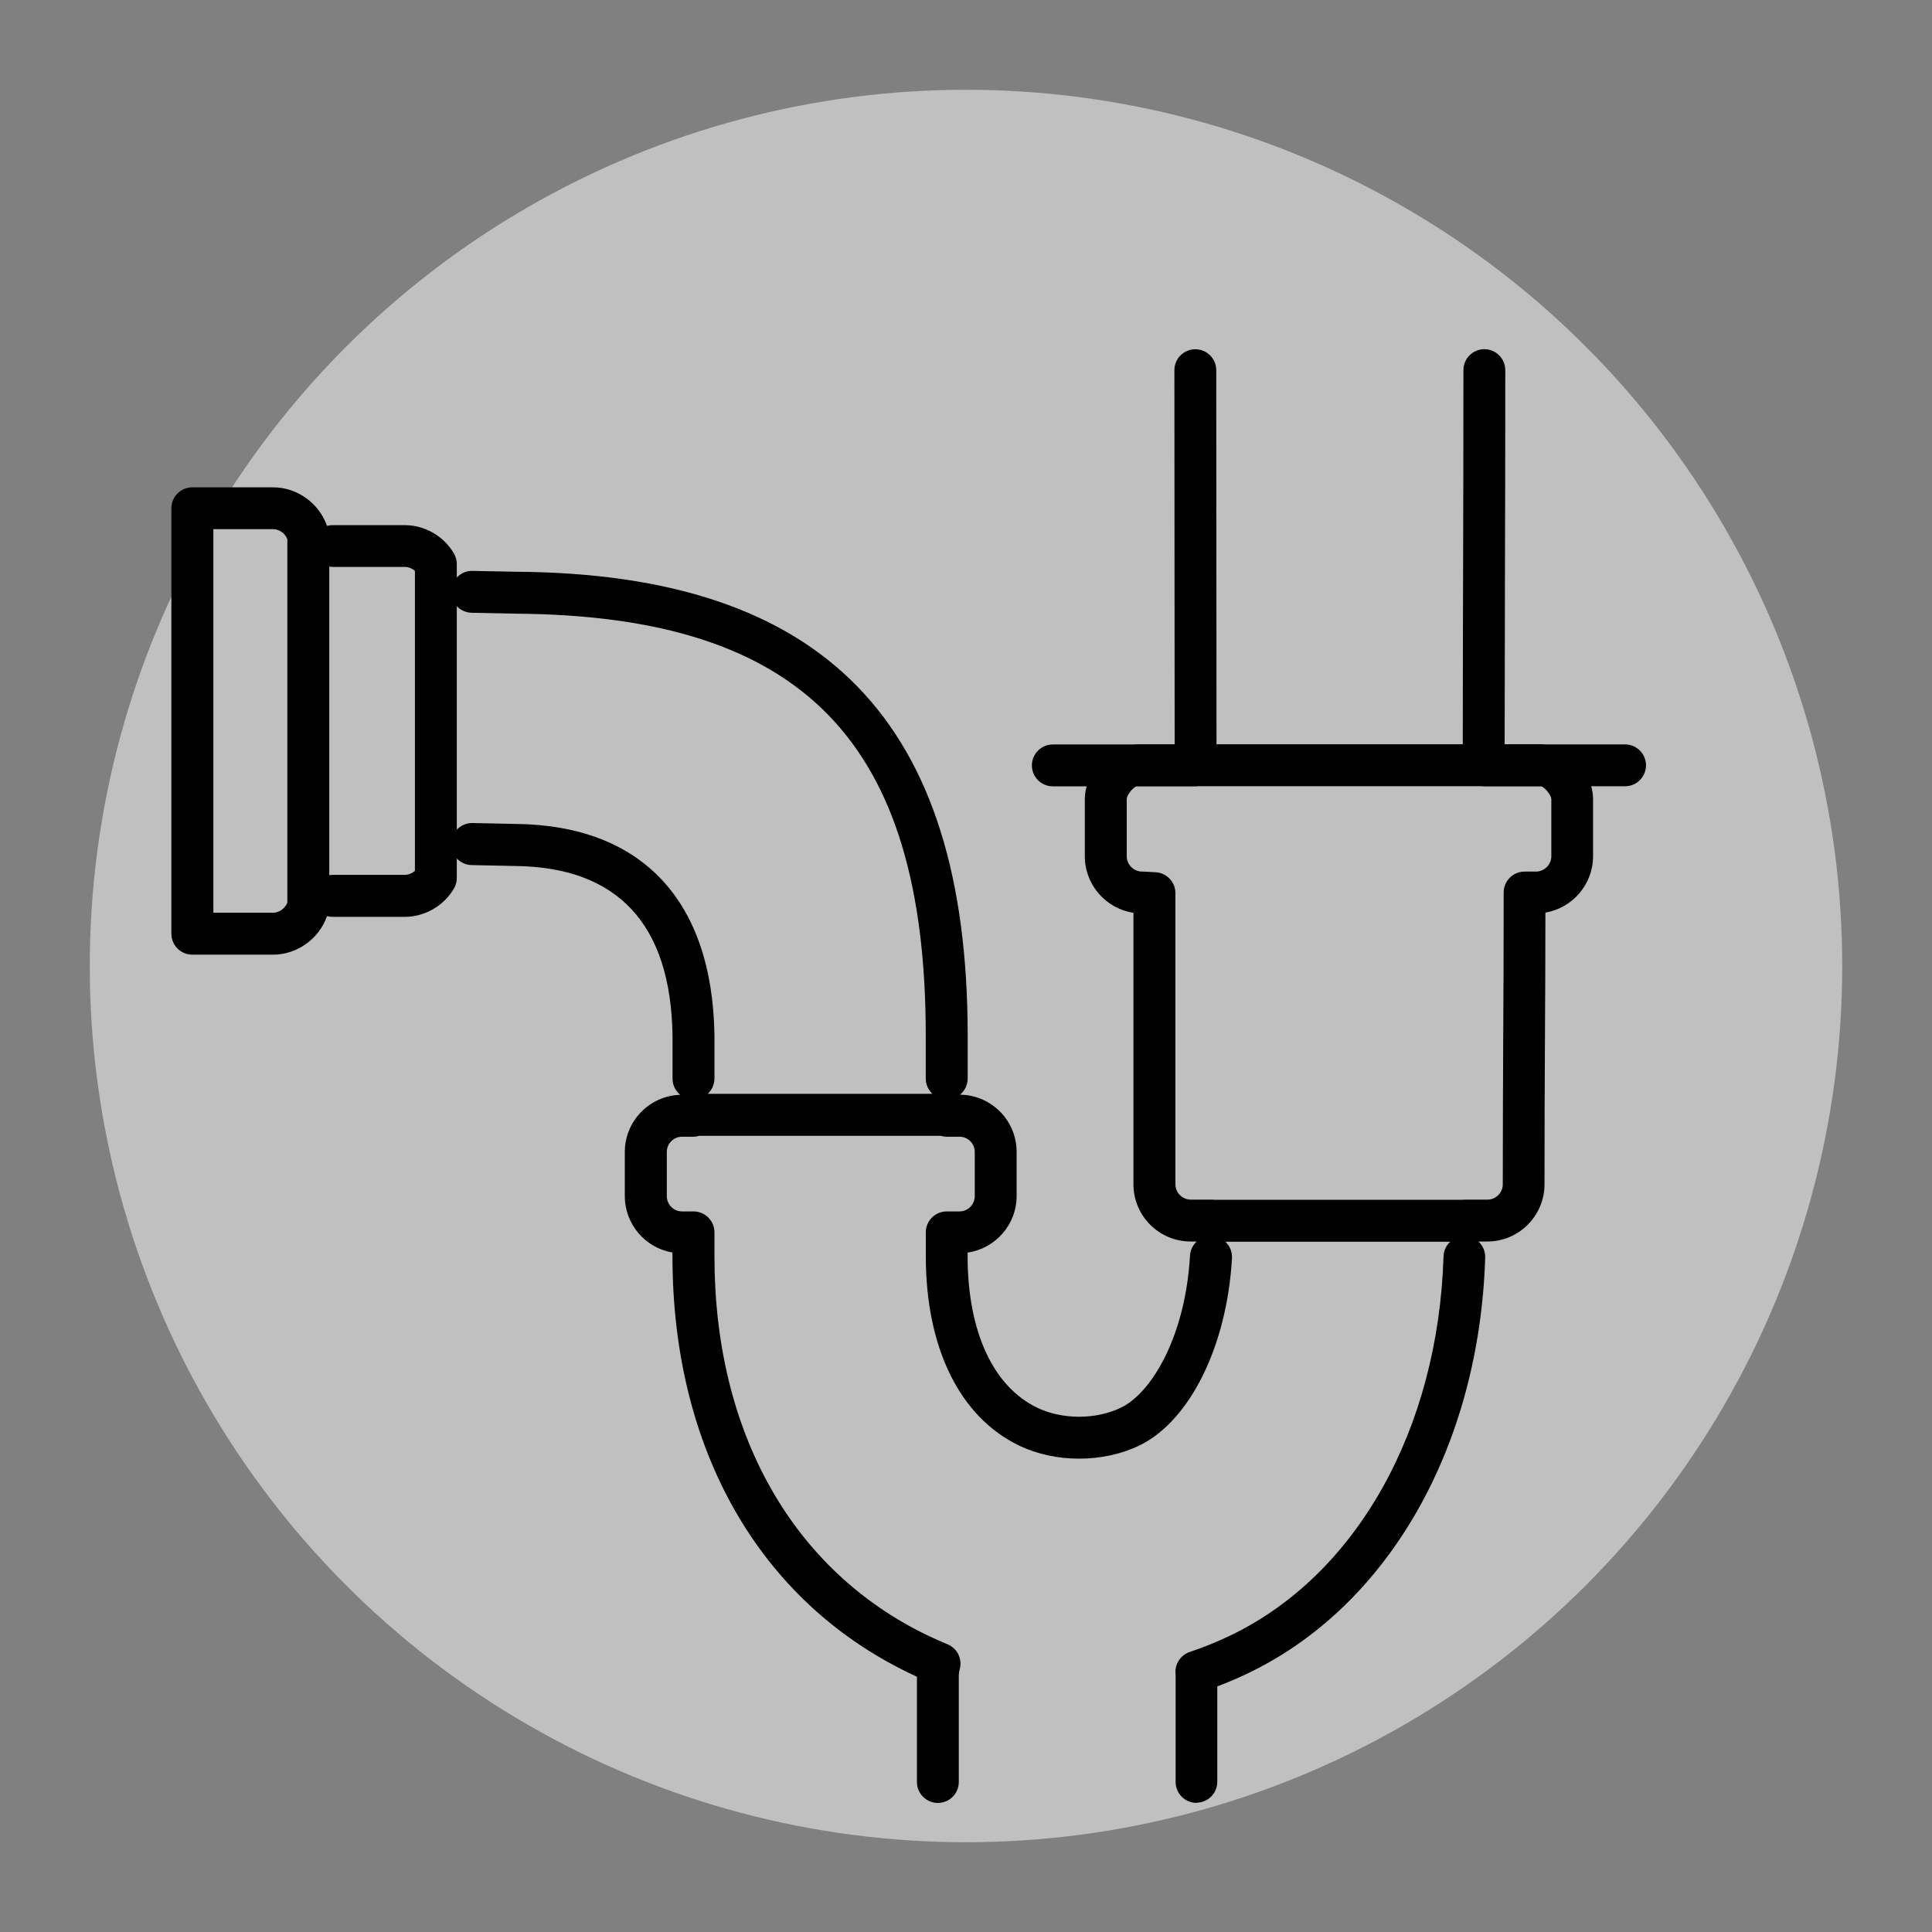
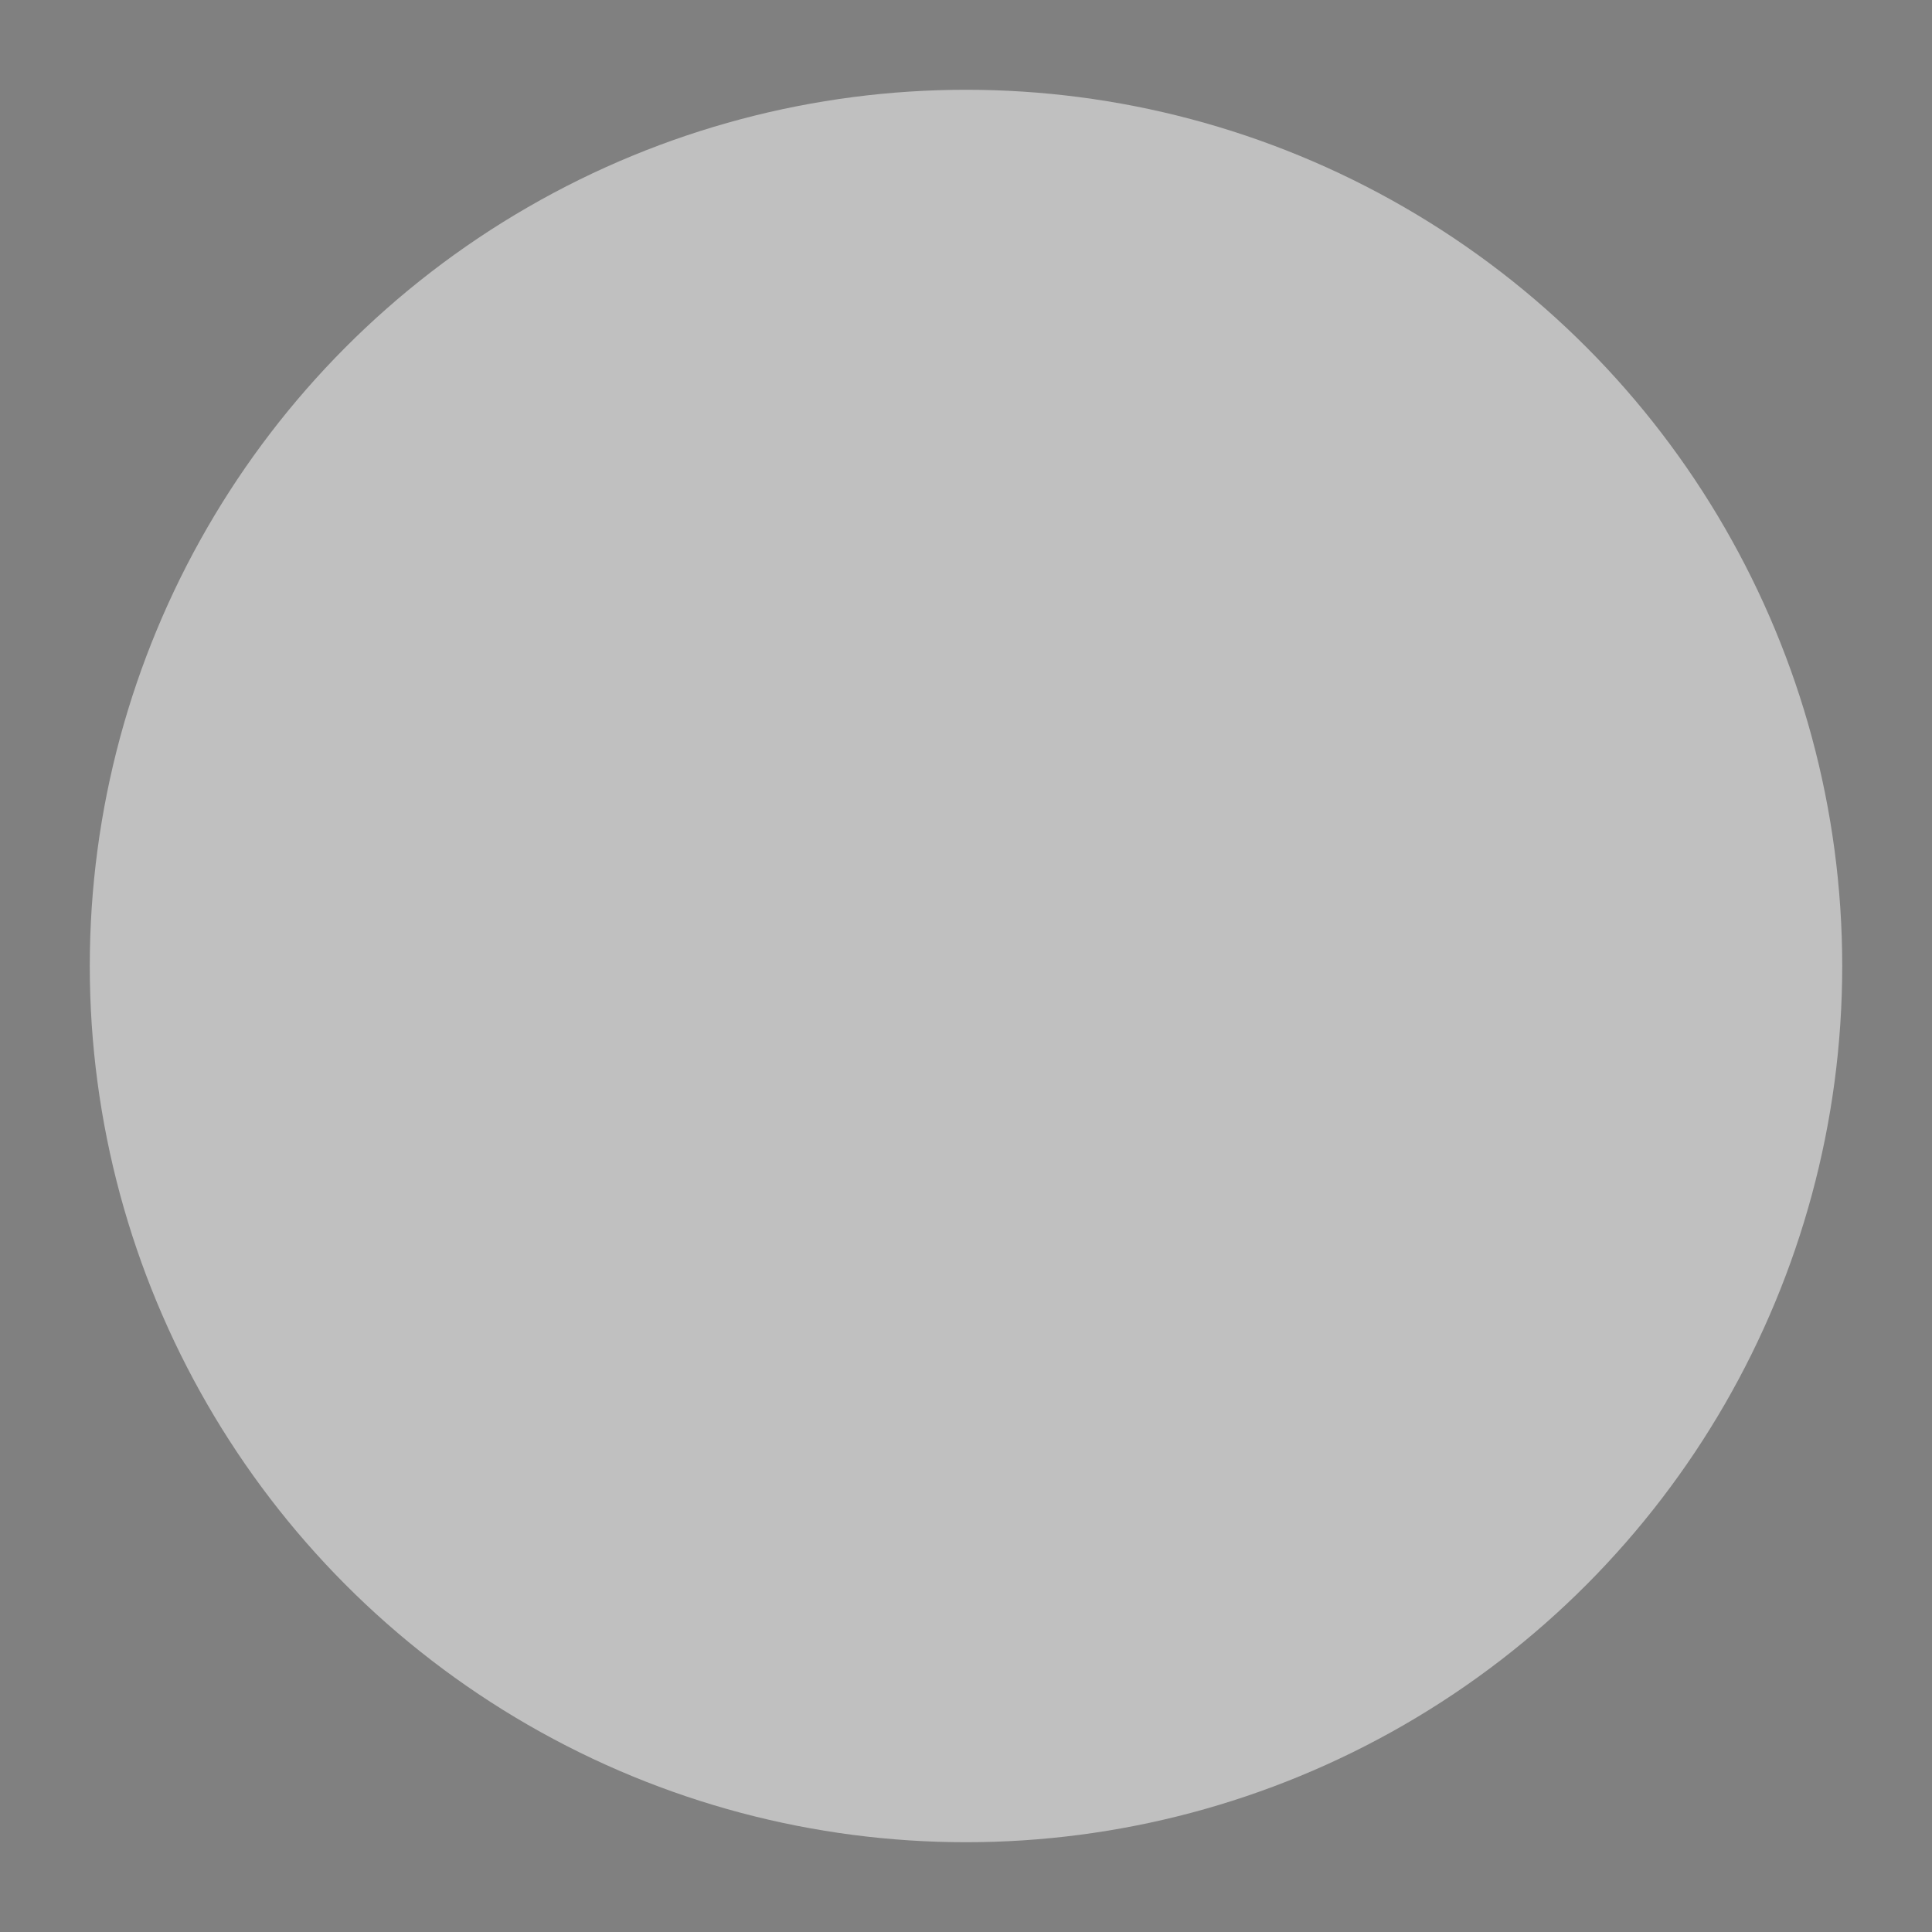
<svg xmlns="http://www.w3.org/2000/svg" viewBox="0 0 300 300">
  <rect x="0" y="0" width="300" height="300" fill="#808080" stroke="none" />
  <defs>
    <style>
      .cls-1 {
        fill: #fff;
        opacity: .5;
      }
    </style>
  </defs>
  <g id="_圖層_2" data-name="圖層 2">
    <circle class="cls-1" cx="150" cy="150" r="136.06" />
  </g>
  <g id="_圖層_5" data-name="圖層 5">
-     <path d="M185.8,279.95c-1.8,0-3.25-1.46-3.25-3.25v-16.43c0-.11,0-.22-.01-.33-.16-1.51.76-2.93,2.2-3.42,2.18-.73,4.33-1.61,6.39-2.6,19.54-9.42,32.19-31.97,33.02-58.83.03-.9.42-1.7,1.03-2.27h-34.9c.68.64,1.08,1.56,1.02,2.56-.77,13.62-6.55,25.3-14.39,29.08-5.64,2.72-13.04,2.72-18.68,0-9.2-4.44-14.47-15.15-14.47-29.39v-3.71c0-1.8,1.46-3.25,3.25-3.25h1.98c1.31,0,2.37-1.07,2.37-2.38v-6.85c0-1.31-1.06-2.37-2.37-2.37h-1.98c-.33,0-.64-.05-.94-.14h-37.48c-.29.09-.59.14-.9.14h-1.78c-1.31,0-2.37,1.06-2.37,2.37v6.85c0,1.31,1.06,2.38,2.37,2.38h1.78c1.8,0,3.25,1.46,3.25,3.25v3.71c0,27.27,12.05,48.72,33.06,58.86,1.03.49,2.08.96,3.12,1.39,1.52.62,2.34,2.27,1.91,3.86-.1.37-.15.74-.15,1.1v16.43c0,1.8-1.46,3.25-3.25,3.25s-3.25-1.46-3.25-3.25v-16.35c-.41-.19-.81-.38-1.21-.57-23.35-11.26-36.75-34.85-36.75-64.72v-.58c-4.2-.71-7.4-4.37-7.4-8.76v-6.85c0-4.8,3.83-8.73,8.6-8.88-.73-.6-1.19-1.5-1.19-2.52v-6.66c-.26-17.31-8.5-26.19-24.48-26.35l-6.71-.14c-.91-.02-1.73-.41-2.31-1.03v3.03c0,.58-.15,1.15-.45,1.65-1.59,2.71-4.53,4.39-7.66,4.39h-11.15c-.31,0-.61-.04-.89-.12-1.23,3.52-4.62,5.99-8.4,5.99h-12.52c-1.8,0-3.25-1.46-3.25-3.25v-66.07c0-1.8,1.46-3.25,3.25-3.25h12.52c3.78,0,7.17,2.47,8.4,5.99.28-.08.58-.12.89-.12h11.15c3.13,0,6.06,1.68,7.66,4.39.29.5.45,1.07.45,1.65v2.1c.61-.65,1.47-1.07,2.44-1.03l6.84.13c47.78.34,70.05,23.23,70.05,72.03v6.66c0,1.01-.46,1.92-1.19,2.51,4.86.05,8.79,4.01,8.79,8.88v6.85c0,4.46-3.31,8.17-7.61,8.79v.55c0,11.65,3.93,20.22,10.79,23.53,3.89,1.88,9.14,1.88,13.02,0,4.8-2.31,10.02-11.16,10.72-23.59.05-.88.44-1.66,1.04-2.21h-.94c-4.9,0-8.88-3.98-8.88-8.88v-42.16c-4.27-.65-7.55-4.34-7.55-8.78v-8.87c0-.67.1-1.33.29-1.99h-5.26c-1.8,0-3.25-1.46-3.25-3.25s1.46-3.25,3.25-3.25h12.48c.18-.02.37-.03.55-.03h5.89c0-11.32-.01-19.36-.02-27.4-.01-8.8-.02-17.6-.02-30.69,0-1.8,1.46-3.25,3.25-3.25s3.25,1.46,3.25,3.25c0,13.09.01,21.89.02,30.68,0,8.05.02,16.09.02,27.41h38.24c0-11.33.03-19.38.05-27.42.02-8.8.05-17.59.05-30.68,0-1.8,1.46-3.25,3.25-3.25s3.25,1.46,3.25,3.25c0,13.09-.02,21.89-.05,30.69-.02,8.04-.04,16.08-.05,27.4h5.67c.18,0,.37,0,.55.03h12.48c1.8,0,3.25,1.46,3.25,3.25s-1.46,3.25-3.25,3.25h-5.26c.19.65.29,1.32.29,1.99v8.87c0,4.39-3.21,8.05-7.4,8.76,0,7.48-.04,13.48-.07,19.49-.04,6.83-.07,13.67-.07,22.7,0,4.9-3.99,8.88-8.88,8.88h-1.38c.67.62,1.08,1.51,1.05,2.49-.9,29.3-14.96,54.01-36.7,64.49-1.59.77-3.23,1.47-4.9,2.1v14.81c0,1.8-1.46,3.25-3.25,3.25ZM188.48,186.3h38.61c.12-.01.23-.02.35-.02h3.54c1.29,0,2.37-1.09,2.37-2.37,0-9.04.04-15.89.07-22.73.04-6.81.07-13.62.07-22.59,0-1.8,1.46-3.25,3.25-3.25h1.77c1.29,0,2.38-1.09,2.38-2.37v-8.87c0-.58-.92-1.75-1.52-1.99h-8.96c-.15,0-.3-.01-.45-.03h-43.87c-.14.02-.28.03-.43.03h-9.23c-.52.21-1.47,1.34-1.47,1.99v8.87c0,1.29,1.09,2.37,2.38,2.37.06,0,.11,0,.17,0l1.92.1c1.73.09,3.09,1.52,3.09,3.25v45.22c0,1.29,1.09,2.37,2.37,2.37h3.23c.12,0,.24,0,.35.02ZM109.91,169.85h34.87c-.63-.59-1.03-1.44-1.03-2.38v-6.66c0-45.61-19.03-65.2-63.63-65.52l-6.88-.14c-.91-.02-1.73-.41-2.31-1.03v34.71c.61-.65,1.56-1.06,2.44-1.03l6.68.14c19.59.2,30.57,11.85,30.89,32.81v6.71c0,.94-.4,1.78-1.03,2.38ZM33.13,141.73h9.26c.96,0,1.89-.67,2.23-1.57v-56.42c-.34-.92-1.24-1.57-2.23-1.57h-9.26v59.57ZM51.13,87.99v47.91c.18-.03.36-.05.55-.05h11.15c.59,0,1.16-.24,1.6-.63v-46.56c-.43-.4-1-.63-1.6-.63h-11.15c-.19,0-.37-.02-.55-.05Z" />
-   </g>
+     </g>
</svg>